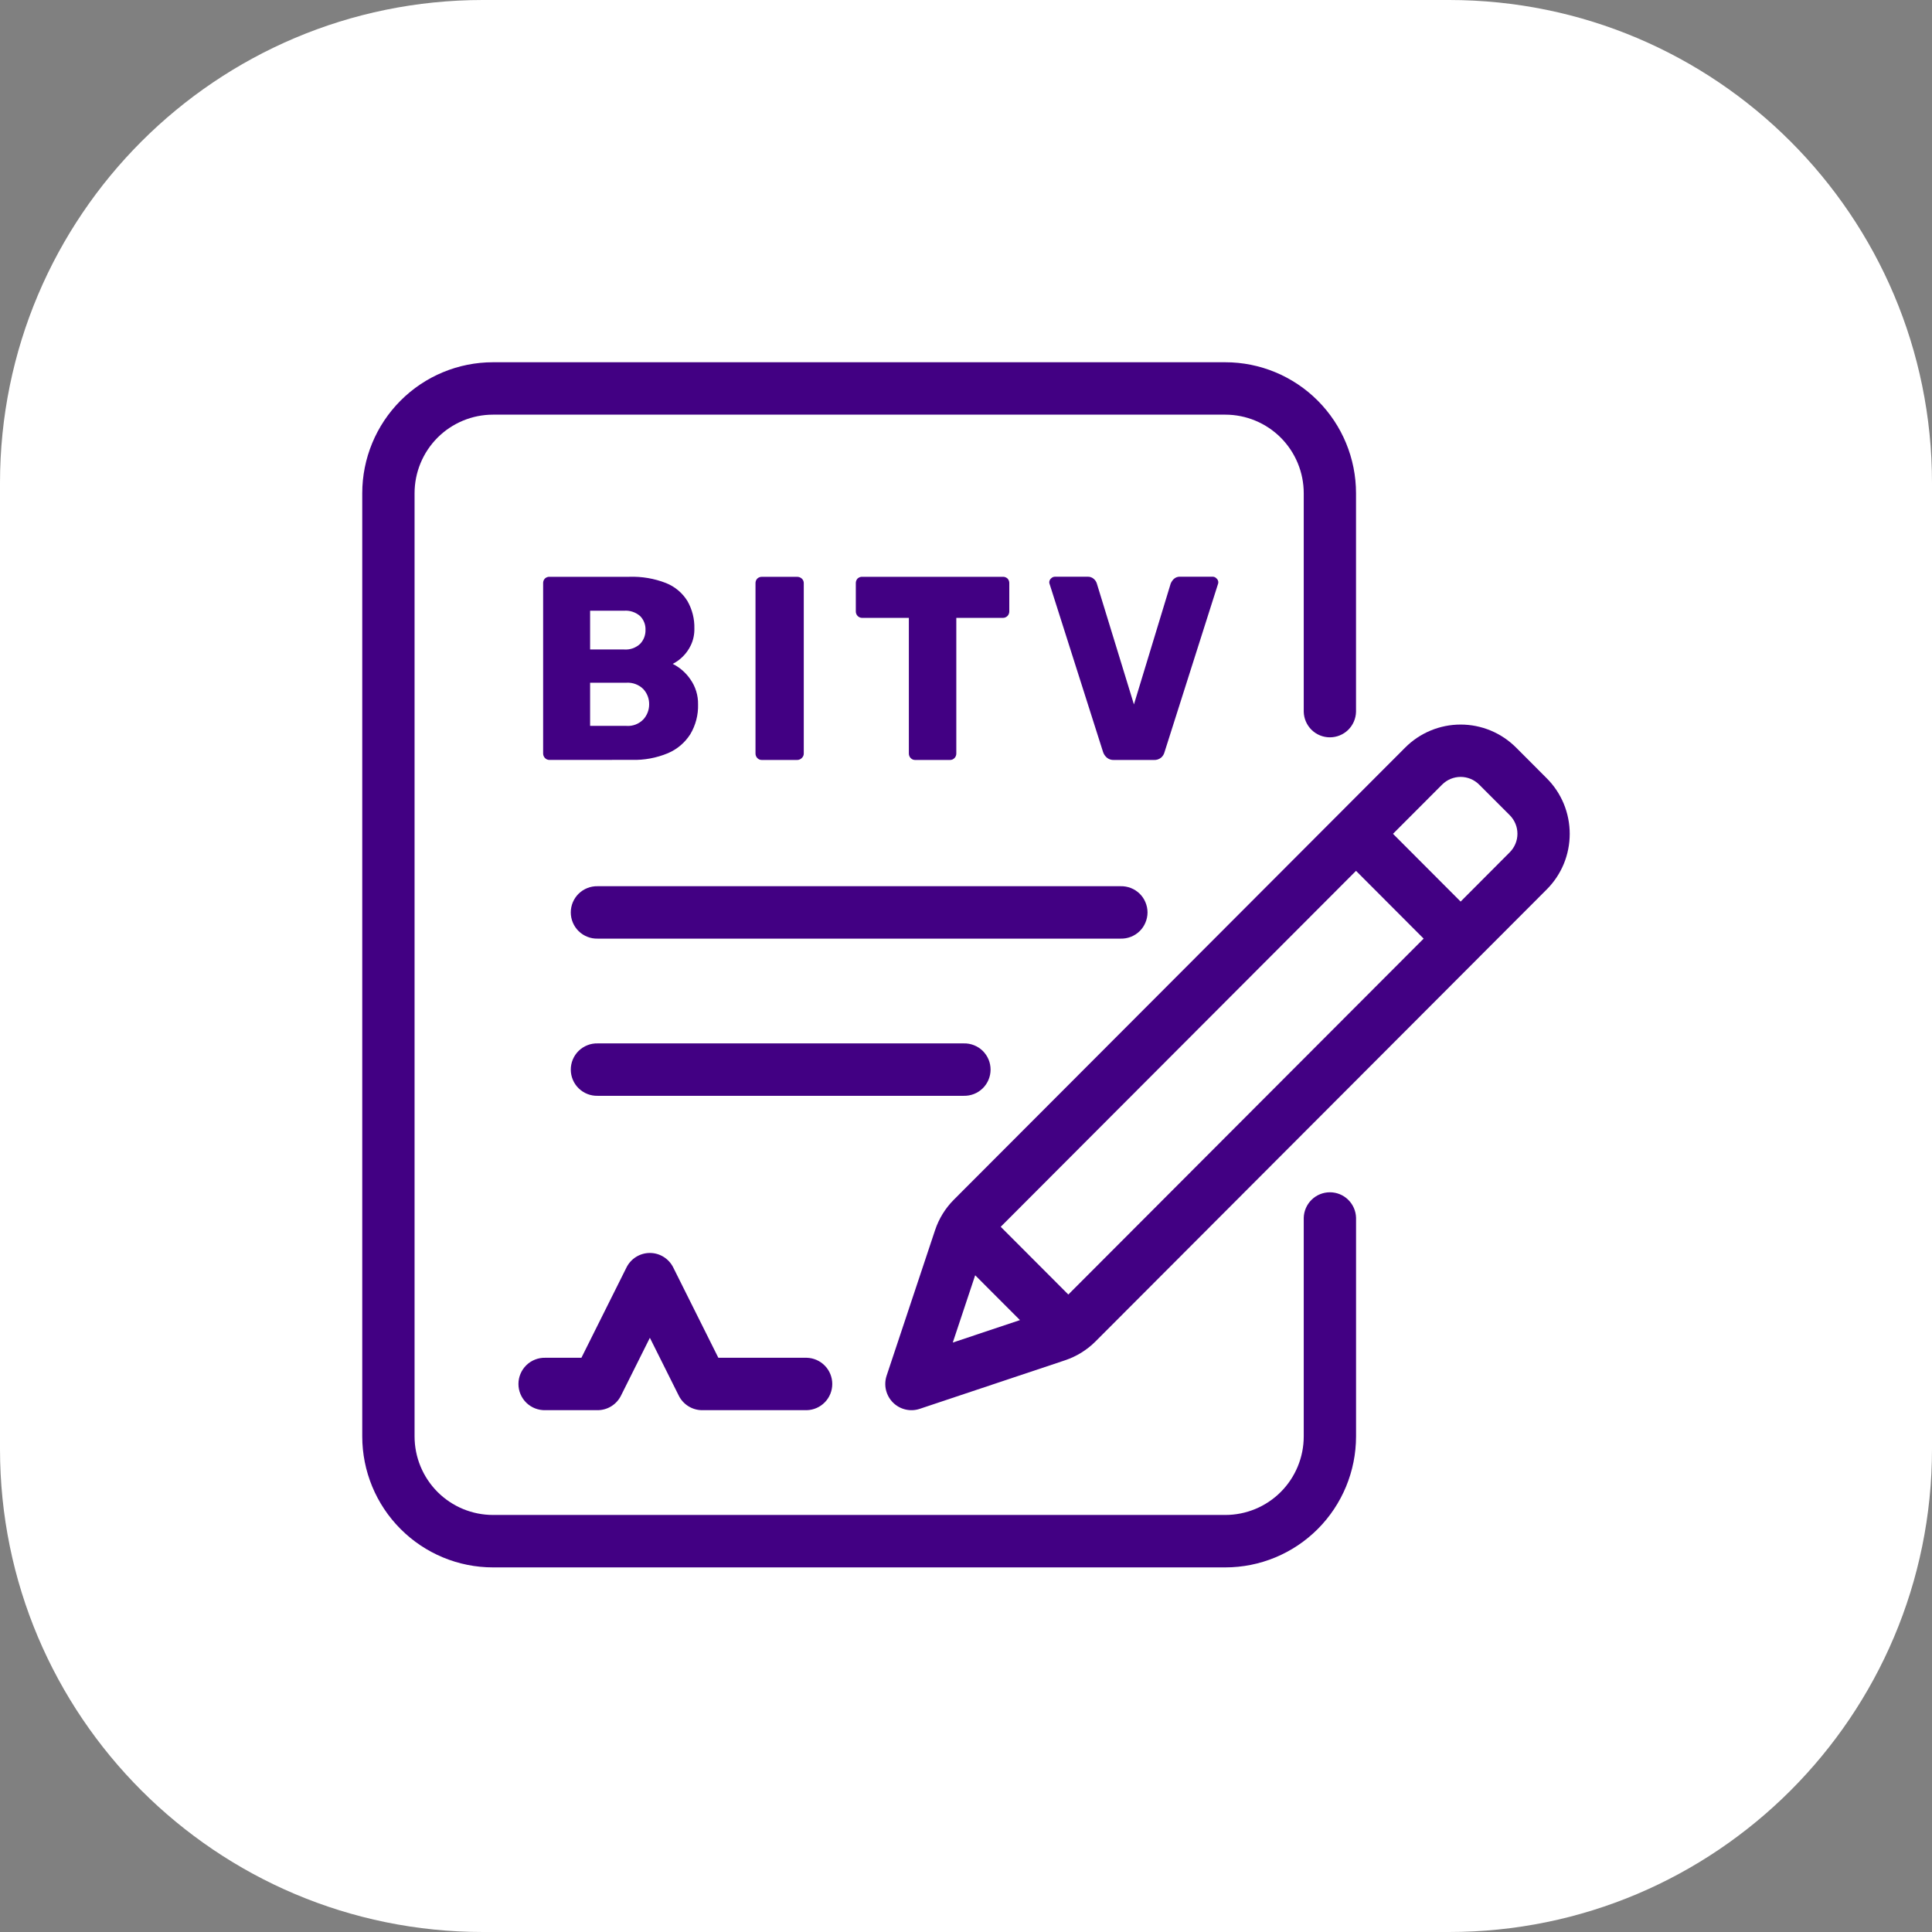
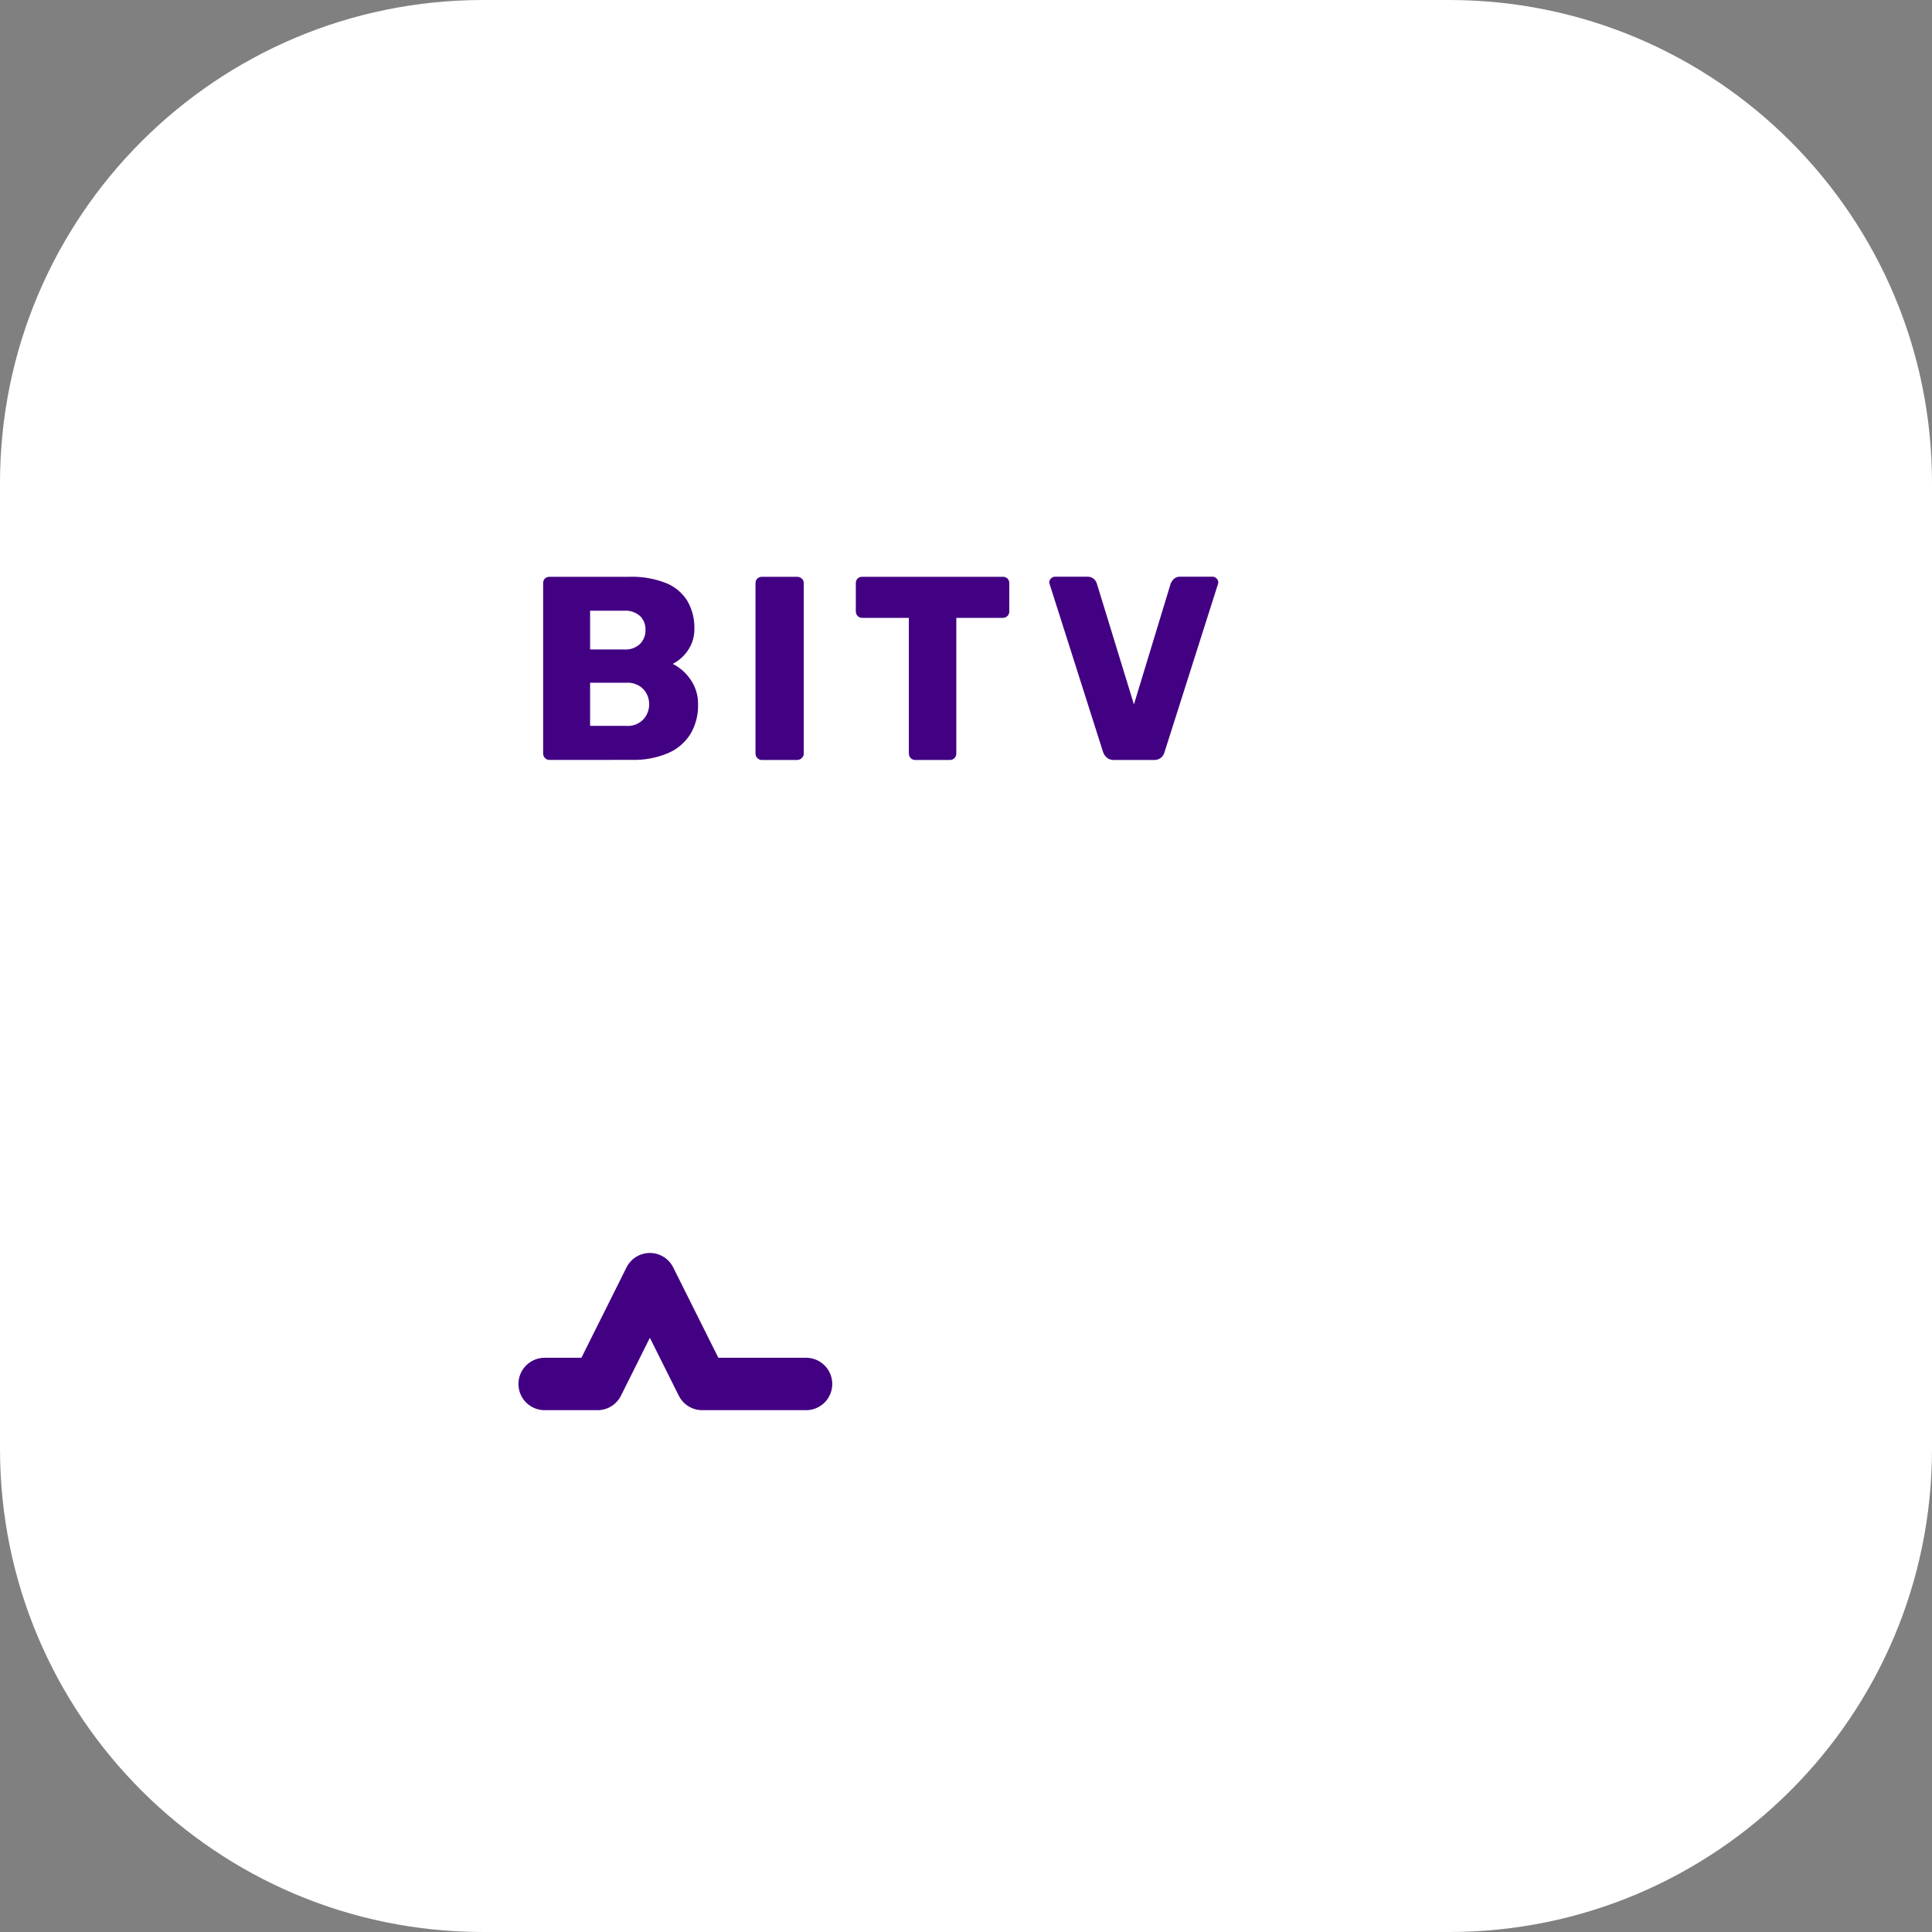
<svg xmlns="http://www.w3.org/2000/svg" width="64" height="64" viewBox="0 0 64 64" fill="none">
  <rect x="0" y="0" width="64" height="64" fill="#808080" stroke="none" />
  <path d="M0 16C0 7.163 7.163 0 16 0H48C56.837 0 64 7.163 64 16V48C64 56.837 56.837 64 48 64H16C7.163 64 0 56.837 0 48V16Z" fill="white" />
-   <path fill-rule="evenodd" clip-rule="evenodd" d="M44.92 23.58V16.339C44.92 15.189 44.464 14.085 43.651 13.271C42.839 12.458 41.738 12 40.589 12H16.332C15.183 12 14.081 12.457 13.269 13.271C12.457 14.085 12 15.188 12 16.339V47.582C12 48.733 12.457 49.837 13.269 50.65C14.081 51.464 15.182 51.922 16.331 51.922H40.589C41.738 51.922 42.839 51.465 43.652 50.651C44.464 49.837 44.92 48.734 44.921 47.583V40.341C44.915 40.115 44.821 39.9 44.659 39.742C44.498 39.584 44.281 39.496 44.055 39.496C43.829 39.496 43.612 39.584 43.45 39.742C43.288 39.9 43.194 40.115 43.188 40.341V47.582C43.188 48.272 42.915 48.934 42.427 49.423C41.94 49.911 41.279 50.185 40.59 50.185H16.332C15.643 50.185 14.982 49.911 14.494 49.423C14.007 48.934 13.733 48.272 13.733 47.582V16.339C13.733 15.649 14.007 14.987 14.494 14.498C14.982 14.01 15.643 13.736 16.332 13.736H40.589C41.278 13.736 41.939 14.01 42.427 14.498C42.914 14.987 43.188 15.649 43.188 16.339V23.58C43.194 23.806 43.288 24.021 43.449 24.179C43.611 24.337 43.828 24.425 44.054 24.425C44.28 24.425 44.497 24.337 44.659 24.179C44.821 24.021 44.914 23.806 44.92 23.58Z" fill="#420083" />
-   <path fill-rule="evenodd" clip-rule="evenodd" d="M29.37 45.572C29.32 45.725 29.312 45.889 29.349 46.045C29.387 46.202 29.466 46.346 29.58 46.46C29.694 46.574 29.837 46.654 29.994 46.691C30.15 46.728 30.314 46.721 30.466 46.67L35.276 45.063C35.659 44.936 36.007 44.721 36.292 44.435L51.238 29.463C51.48 29.221 51.671 28.934 51.802 28.619C51.932 28.303 51.999 27.964 51.999 27.622C51.999 27.281 51.932 26.942 51.802 26.626C51.671 26.31 51.48 26.023 51.238 25.782C50.909 25.451 50.553 25.095 50.223 24.765C49.981 24.523 49.695 24.331 49.38 24.2C49.064 24.069 48.727 24.002 48.385 24.002C48.044 24.002 47.706 24.069 47.391 24.2C47.076 24.331 46.789 24.523 46.548 24.765L31.602 39.737C31.316 40.022 31.101 40.371 30.974 40.755L29.37 45.572ZM31.562 44.474L33.787 43.73L32.304 42.245L31.562 44.474ZM33.15 40.639L35.39 42.883L47.16 31.093L44.92 28.848L33.15 40.639ZM48.385 29.866L46.145 27.621L47.773 25.99C47.854 25.91 47.949 25.846 48.054 25.802C48.159 25.759 48.272 25.736 48.386 25.736C48.5 25.736 48.612 25.759 48.717 25.802C48.822 25.846 48.918 25.91 48.998 25.99L50.013 27.005C50.094 27.086 50.157 27.182 50.201 27.287C50.245 27.392 50.267 27.505 50.267 27.619C50.267 27.733 50.245 27.846 50.201 27.951C50.157 28.056 50.094 28.152 50.013 28.233L48.385 29.866Z" fill="#420083" />
  <path fill-rule="evenodd" clip-rule="evenodd" d="M18.063 46.714H19.796C19.956 46.714 20.114 46.669 20.251 46.584C20.388 46.499 20.498 46.378 20.57 46.234L21.528 44.316L22.486 46.234C22.558 46.378 22.668 46.499 22.805 46.584C22.942 46.669 23.1 46.714 23.26 46.714H26.726C26.952 46.708 27.166 46.614 27.324 46.452C27.482 46.29 27.57 46.072 27.57 45.846C27.57 45.62 27.482 45.402 27.324 45.24C27.166 45.078 26.952 44.984 26.726 44.978H23.796L22.302 41.987C22.23 41.842 22.12 41.721 21.983 41.636C21.846 41.551 21.689 41.506 21.528 41.506C21.367 41.506 21.209 41.551 21.072 41.636C20.935 41.721 20.825 41.842 20.753 41.987L19.26 44.978H18.063C17.947 44.975 17.832 44.995 17.724 45.038C17.617 45.08 17.518 45.143 17.436 45.224C17.353 45.305 17.287 45.402 17.242 45.509C17.197 45.615 17.174 45.73 17.174 45.846C17.174 45.962 17.197 46.077 17.242 46.183C17.287 46.29 17.353 46.387 17.436 46.468C17.518 46.548 17.617 46.612 17.724 46.654C17.832 46.696 17.948 46.717 18.063 46.714Z" fill="#420083" />
-   <path fill-rule="evenodd" clip-rule="evenodd" d="M19.797 31.093H37.124C37.239 31.096 37.354 31.076 37.462 31.033C37.57 30.991 37.668 30.928 37.751 30.847C37.834 30.766 37.9 30.669 37.944 30.562C37.989 30.456 38.013 30.341 38.013 30.225C38.013 30.109 37.989 29.994 37.944 29.888C37.9 29.781 37.834 29.684 37.751 29.603C37.668 29.523 37.57 29.459 37.462 29.417C37.354 29.375 37.239 29.354 37.124 29.357H19.797C19.681 29.354 19.566 29.375 19.459 29.417C19.351 29.459 19.253 29.523 19.17 29.603C19.087 29.684 19.021 29.781 18.976 29.888C18.931 29.994 18.908 30.109 18.908 30.225C18.908 30.341 18.931 30.456 18.976 30.562C19.021 30.669 19.087 30.766 19.17 30.847C19.253 30.928 19.351 30.991 19.459 31.033C19.566 31.076 19.681 31.096 19.797 31.093Z" fill="#420083" />
-   <path fill-rule="evenodd" clip-rule="evenodd" d="M19.797 36.3H31.925C32.041 36.303 32.156 36.282 32.264 36.24C32.371 36.198 32.47 36.134 32.553 36.053C32.635 35.973 32.701 35.876 32.746 35.769C32.791 35.662 32.814 35.548 32.814 35.432C32.814 35.316 32.791 35.201 32.746 35.094C32.701 34.988 32.635 34.891 32.553 34.81C32.47 34.729 32.371 34.666 32.264 34.624C32.156 34.581 32.041 34.561 31.925 34.564H19.797C19.681 34.561 19.566 34.581 19.459 34.624C19.351 34.666 19.253 34.729 19.17 34.81C19.087 34.891 19.021 34.988 18.976 35.094C18.931 35.201 18.908 35.316 18.908 35.432C18.908 35.548 18.931 35.662 18.976 35.769C19.021 35.876 19.087 35.973 19.17 36.053C19.253 36.134 19.351 36.198 19.459 36.24C19.566 36.282 19.681 36.303 19.797 36.3Z" fill="#420083" />
  <path d="M18.206 25.174C18.177 25.174 18.148 25.169 18.121 25.158C18.095 25.147 18.07 25.13 18.05 25.108C18.012 25.067 17.991 25.013 17.992 24.957V19.321C17.991 19.293 17.995 19.264 18.005 19.237C18.015 19.21 18.031 19.186 18.05 19.165C18.071 19.145 18.096 19.13 18.122 19.12C18.149 19.11 18.178 19.105 18.206 19.107H20.846C21.262 19.093 21.676 19.163 22.064 19.315C22.356 19.432 22.604 19.639 22.77 19.907C22.93 20.185 23.01 20.502 23.002 20.822C23.006 21.012 22.967 21.2 22.886 21.372C22.816 21.52 22.72 21.654 22.601 21.767C22.507 21.857 22.401 21.933 22.285 21.992C22.52 22.11 22.721 22.286 22.869 22.503C23.041 22.746 23.13 23.038 23.124 23.335C23.134 23.681 23.045 24.022 22.869 24.319C22.691 24.6 22.431 24.821 22.125 24.951C21.745 25.109 21.337 25.184 20.927 25.172L18.206 25.174ZM19.548 24.046H20.751C20.855 24.054 20.959 24.038 21.056 24.001C21.153 23.963 21.241 23.905 21.313 23.83C21.436 23.695 21.504 23.518 21.504 23.336C21.508 23.146 21.438 22.963 21.309 22.825C21.236 22.752 21.148 22.697 21.052 22.661C20.956 22.625 20.853 22.61 20.751 22.616H19.548V24.046ZM19.548 21.515H20.673C20.77 21.522 20.867 21.51 20.959 21.478C21.05 21.445 21.134 21.395 21.206 21.328C21.264 21.267 21.31 21.194 21.341 21.114C21.371 21.034 21.386 20.949 21.383 20.864C21.386 20.78 21.372 20.696 21.341 20.618C21.311 20.54 21.264 20.468 21.206 20.409C21.133 20.345 21.049 20.297 20.957 20.266C20.866 20.235 20.769 20.224 20.673 20.231H19.548V21.515ZM25.241 25.175C25.212 25.176 25.183 25.171 25.156 25.16C25.13 25.148 25.105 25.131 25.085 25.11C25.047 25.069 25.026 25.015 25.027 24.959V19.323C25.026 19.294 25.03 19.266 25.04 19.239C25.05 19.212 25.066 19.187 25.085 19.167C25.106 19.147 25.131 19.131 25.157 19.122C25.184 19.111 25.213 19.107 25.241 19.108H26.401C26.46 19.106 26.518 19.127 26.561 19.167C26.583 19.186 26.6 19.211 26.611 19.238C26.622 19.265 26.627 19.294 26.626 19.323V24.959C26.627 24.987 26.621 25.015 26.61 25.041C26.598 25.067 26.582 25.091 26.561 25.11C26.541 25.131 26.516 25.148 26.488 25.159C26.461 25.171 26.431 25.176 26.401 25.175H25.241ZM30.321 25.175C30.292 25.176 30.263 25.171 30.236 25.16C30.209 25.148 30.185 25.131 30.165 25.11C30.127 25.069 30.106 25.015 30.107 24.959V20.468H28.564C28.535 20.469 28.506 20.464 28.479 20.452C28.452 20.441 28.428 20.424 28.408 20.403C28.37 20.362 28.349 20.308 28.35 20.251V19.322C28.349 19.293 28.353 19.265 28.363 19.238C28.373 19.211 28.388 19.186 28.408 19.165C28.429 19.146 28.453 19.13 28.48 19.12C28.507 19.11 28.535 19.106 28.564 19.107H33.219C33.248 19.106 33.277 19.11 33.303 19.12C33.33 19.13 33.355 19.146 33.376 19.165C33.395 19.186 33.411 19.211 33.421 19.238C33.431 19.265 33.435 19.293 33.434 19.322V20.251C33.435 20.308 33.414 20.362 33.376 20.403C33.356 20.424 33.331 20.441 33.305 20.452C33.278 20.464 33.249 20.469 33.219 20.468H31.679V24.959C31.68 25.015 31.66 25.069 31.621 25.11C31.601 25.131 31.577 25.148 31.55 25.16C31.523 25.171 31.494 25.176 31.465 25.175H30.321ZM36.897 25.175C36.813 25.179 36.73 25.152 36.665 25.097C36.609 25.049 36.566 24.986 36.542 24.916L34.776 19.366C34.765 19.341 34.759 19.315 34.758 19.288C34.759 19.264 34.764 19.241 34.774 19.219C34.784 19.198 34.798 19.178 34.816 19.163C34.833 19.144 34.854 19.13 34.877 19.119C34.9 19.11 34.925 19.104 34.95 19.104H36.023C36.063 19.102 36.102 19.108 36.139 19.121C36.176 19.134 36.211 19.155 36.239 19.182C36.284 19.222 36.316 19.273 36.334 19.33L37.563 23.335L38.781 19.33C38.805 19.275 38.839 19.224 38.881 19.182C38.909 19.155 38.943 19.134 38.979 19.121C39.016 19.107 39.055 19.102 39.093 19.104H40.175C40.199 19.105 40.222 19.11 40.244 19.12C40.265 19.131 40.285 19.145 40.3 19.163C40.318 19.178 40.332 19.198 40.342 19.219C40.352 19.241 40.358 19.264 40.358 19.288C40.358 19.315 40.352 19.341 40.341 19.366L38.576 24.916C38.558 24.986 38.519 25.05 38.464 25.097C38.395 25.153 38.309 25.181 38.221 25.175H36.897Z" fill="#420083" />
</svg>